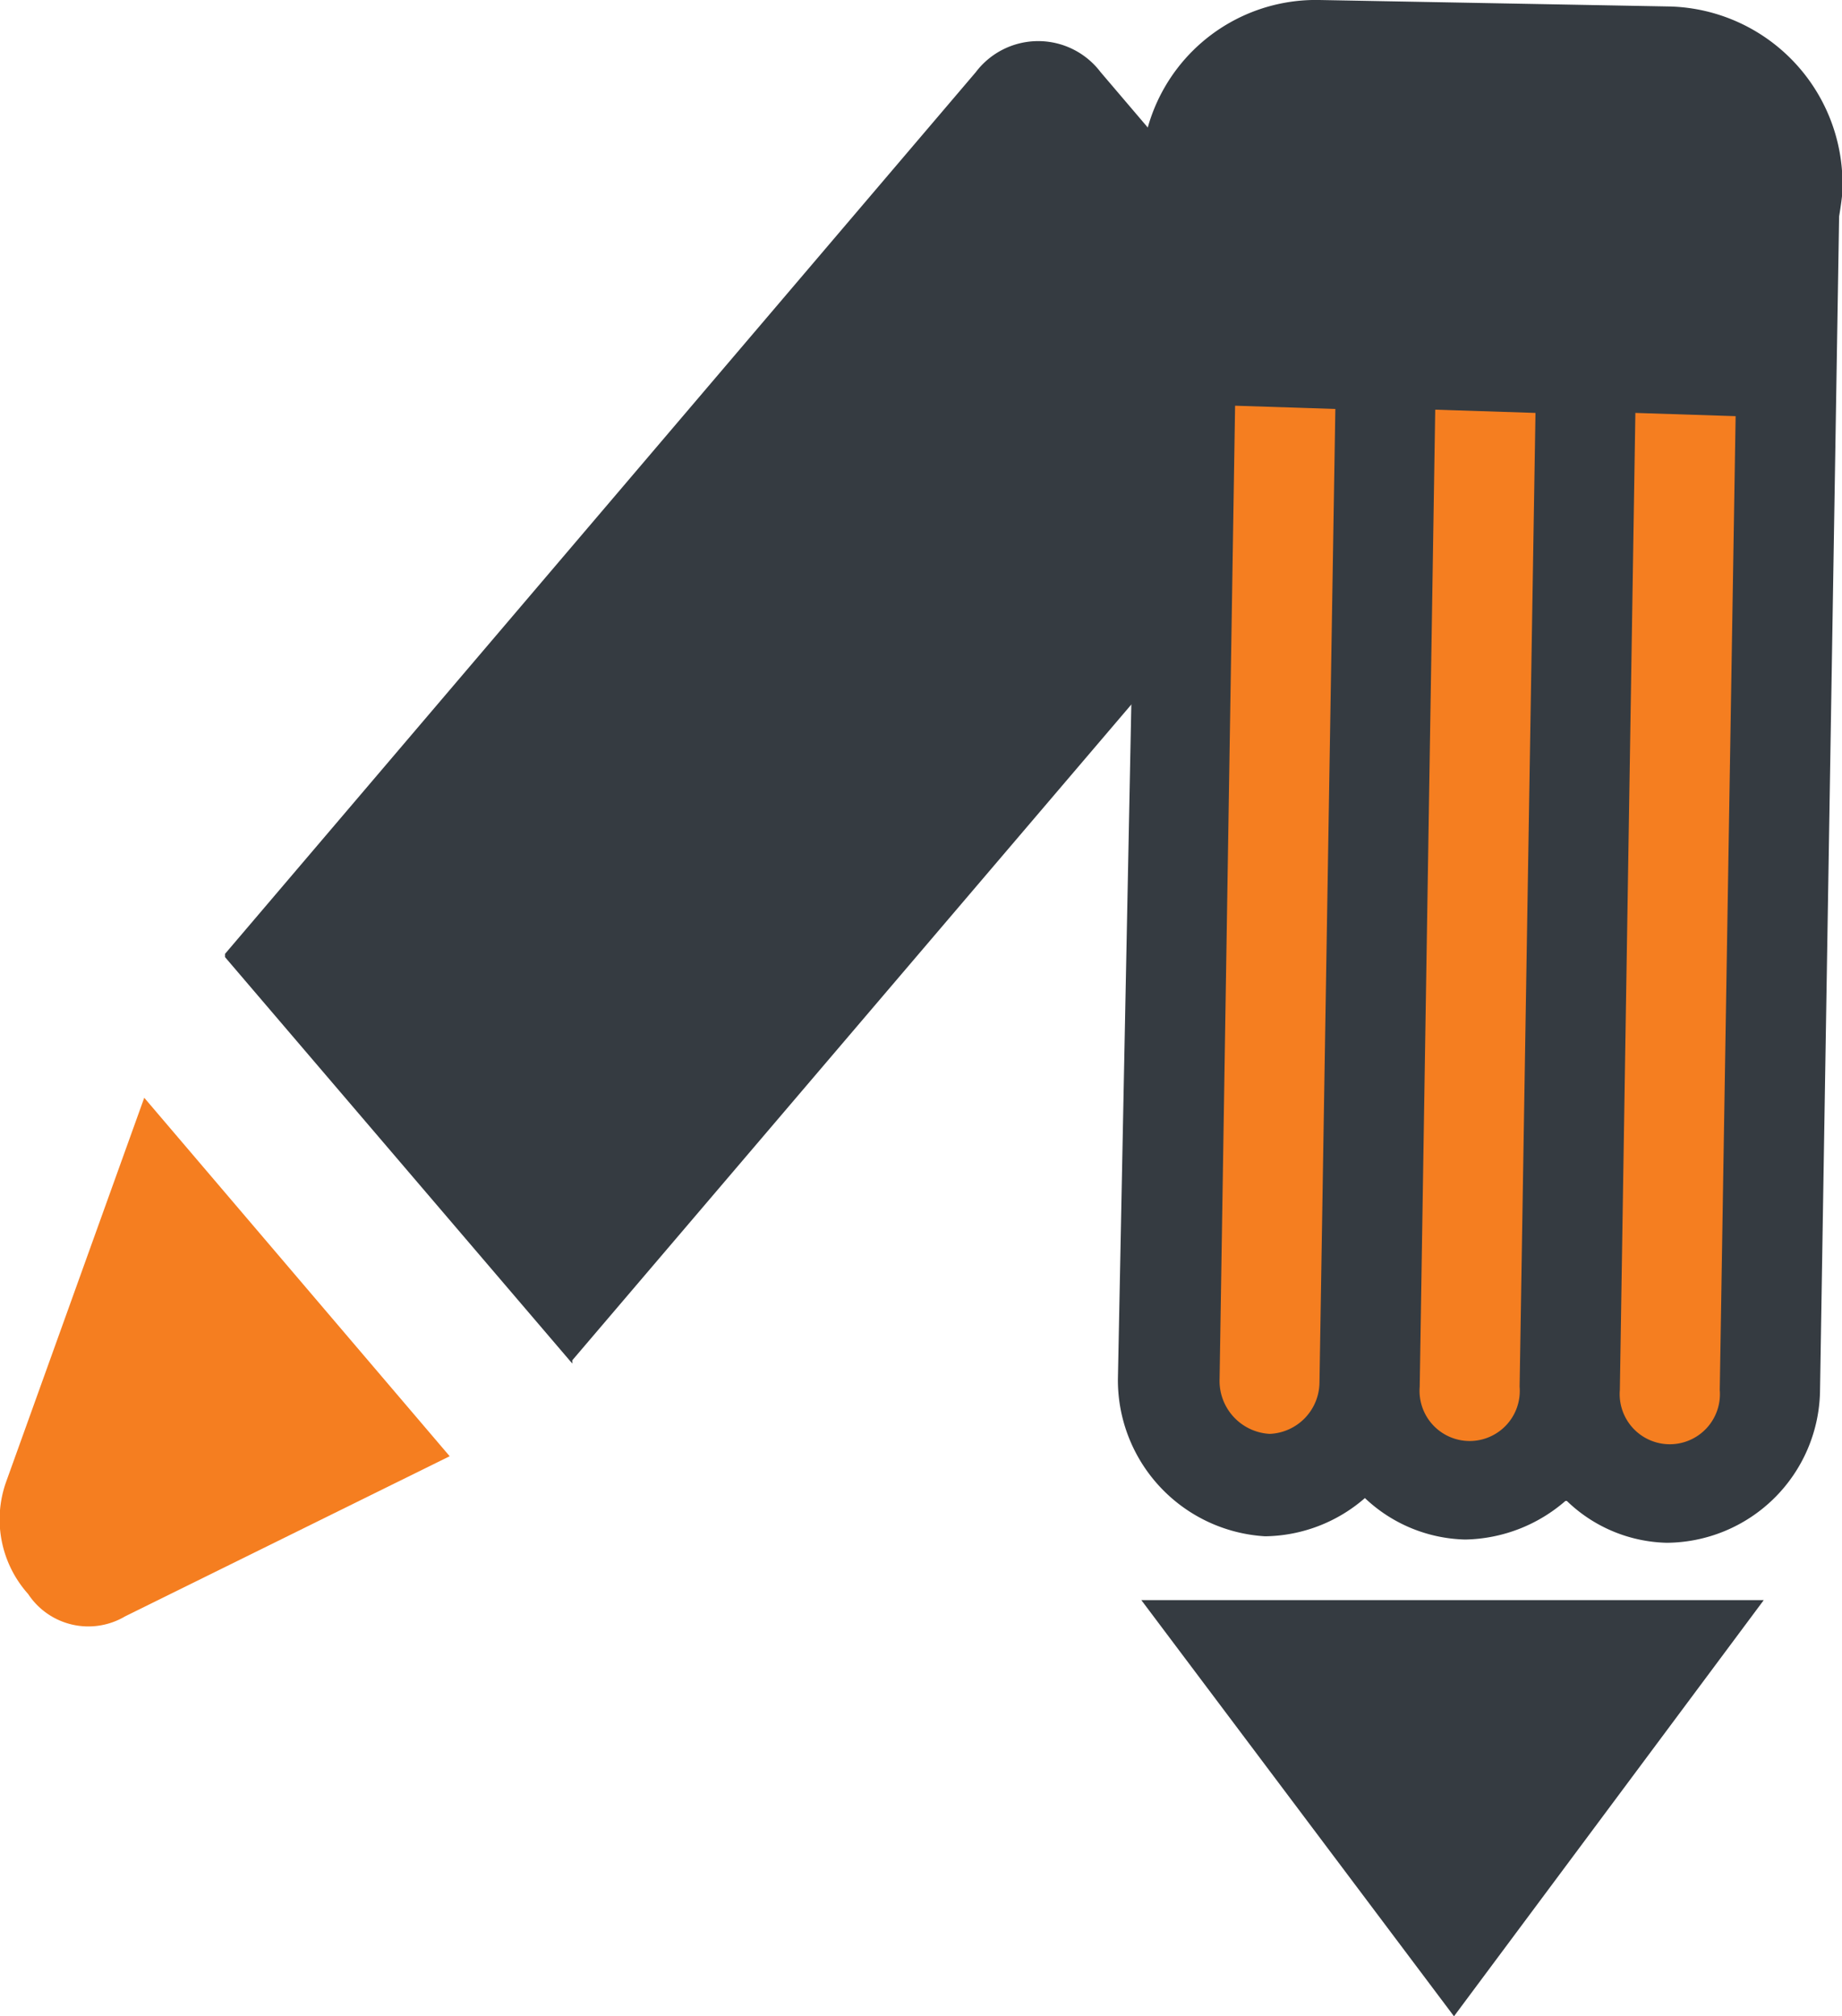
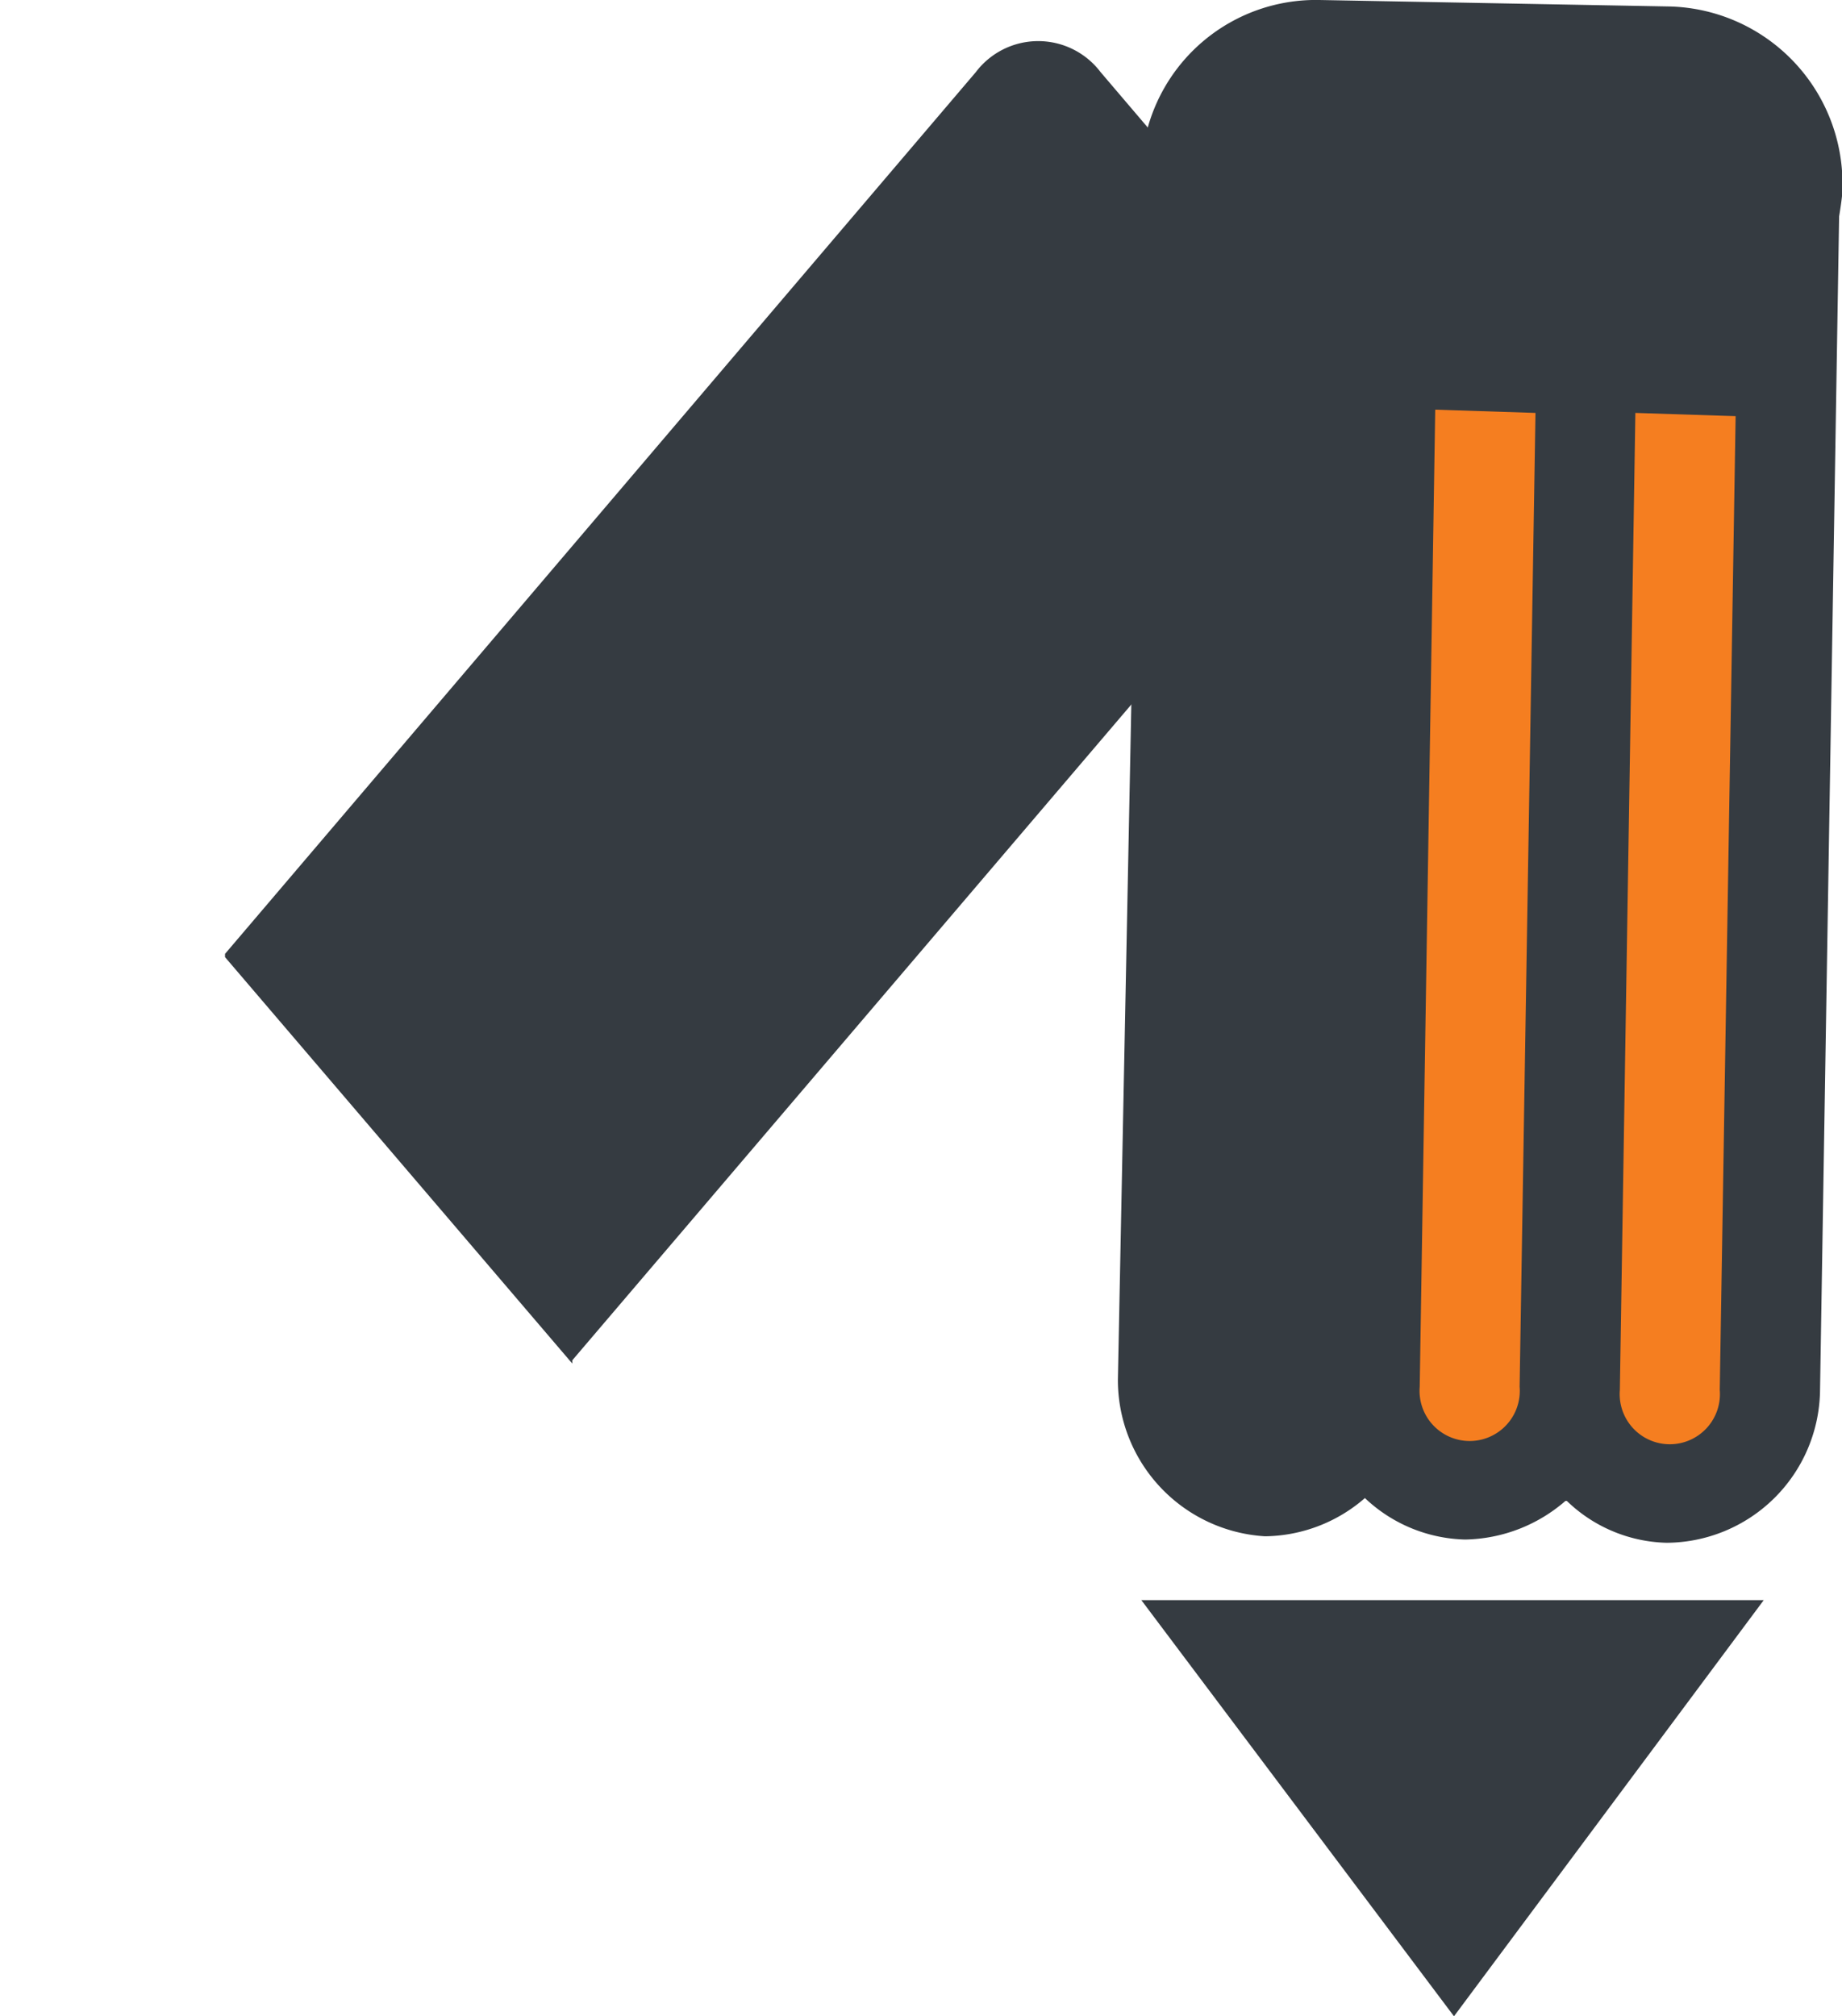
<svg xmlns="http://www.w3.org/2000/svg" viewBox="0 0 51.08 55.91">
  <defs>
    <style>
      .cls-1 {
        fill: #353b41;
      }

      .cls-1, .cls-2 {
        fill-rule: evenodd;
      }

      .cls-2 {
        fill: #f57e20;
      }
    </style>
  </defs>
  <title>Peinture</title>
  <g id="Calque_2" data-name="Calque 2">
    <g id="Calque_1-2" data-name="Calque 1">
      <path class="cls-1" d="M43.45,41.62a4.12,4.12,0,0,0,2.77,1.16,4.28,4.28,0,0,0,4.25-4.17L51,6s.09-.53.09-.71A4.92,4.92,0,0,0,46.31.18L36.59,0a4.84,4.84,0,0,0-4.94,4.88v.71L31,38.25a4.34,4.34,0,0,0,4.08,4.35,4.29,4.29,0,0,0,2.77-1.06,4.18,4.18,0,0,0,2.78,1.15,4.35,4.35,0,0,0,2.78-1.07Z" />
      <polygon class="cls-1" points="40.32 55.91 48.91 44.37 31.65 44.37 40.32 55.91" />
-       <path class="cls-2" d="M.17,41.09A3.1,3.1,0,0,0,.78,44.2a2,2,0,0,0,2.69.62l9-4.44L4,30.44Z" />
      <path class="cls-1" d="M36.68,9.23,30.52,2a2.17,2.17,0,0,0-3.46,0L6.24,26.45v.09l9.63,11.27v-.09L36.68,13.31a3.28,3.28,0,0,0,0-4.08Z" />
      <path class="cls-2" d="M44.92,38.52l.43-27.07,2.78.09-.44,27a1.39,1.39,0,1,1-2.77,0Z" />
      <path class="cls-2" d="M39.37,38.43l.43-27.07,2.78.09-.44,27a1.39,1.39,0,1,1-2.77,0Z" />
-       <path class="cls-2" d="M33.82,38.25l.43-27,2.78.09-.44,27a1.44,1.44,0,0,1-1.38,1.42,1.47,1.47,0,0,1-1.39-1.51Z" />
    </g>
  </g>
</svg>